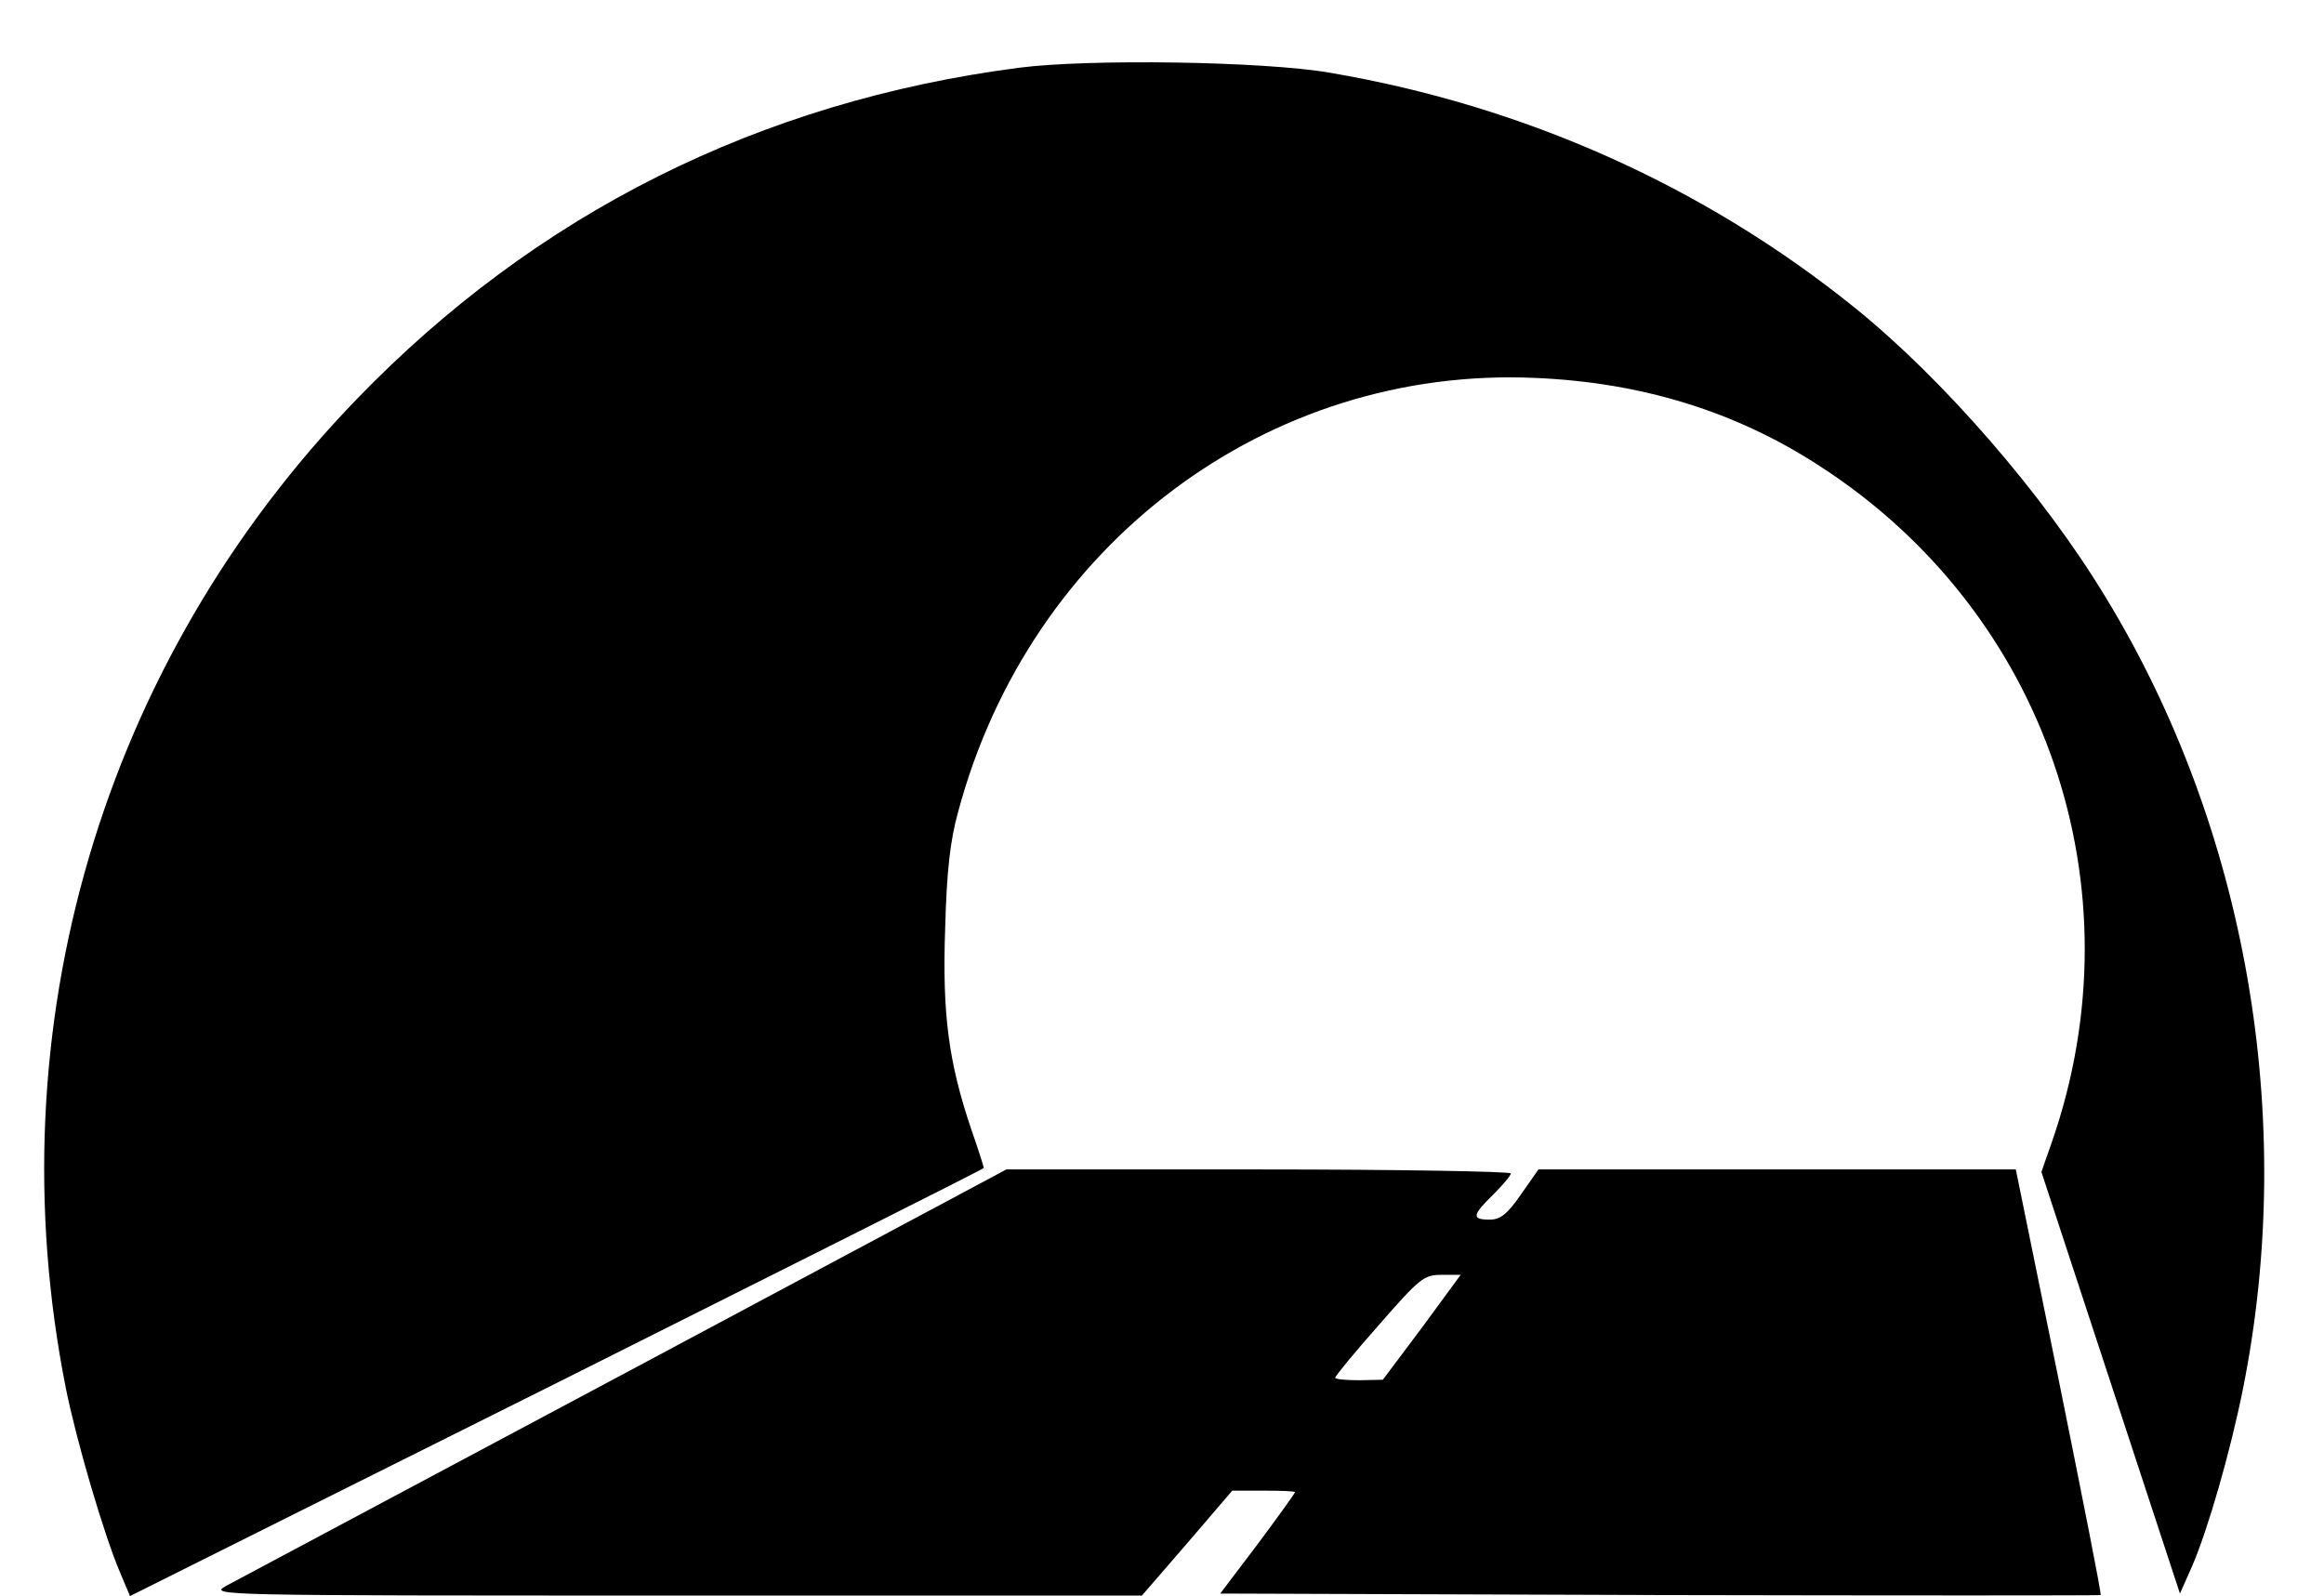
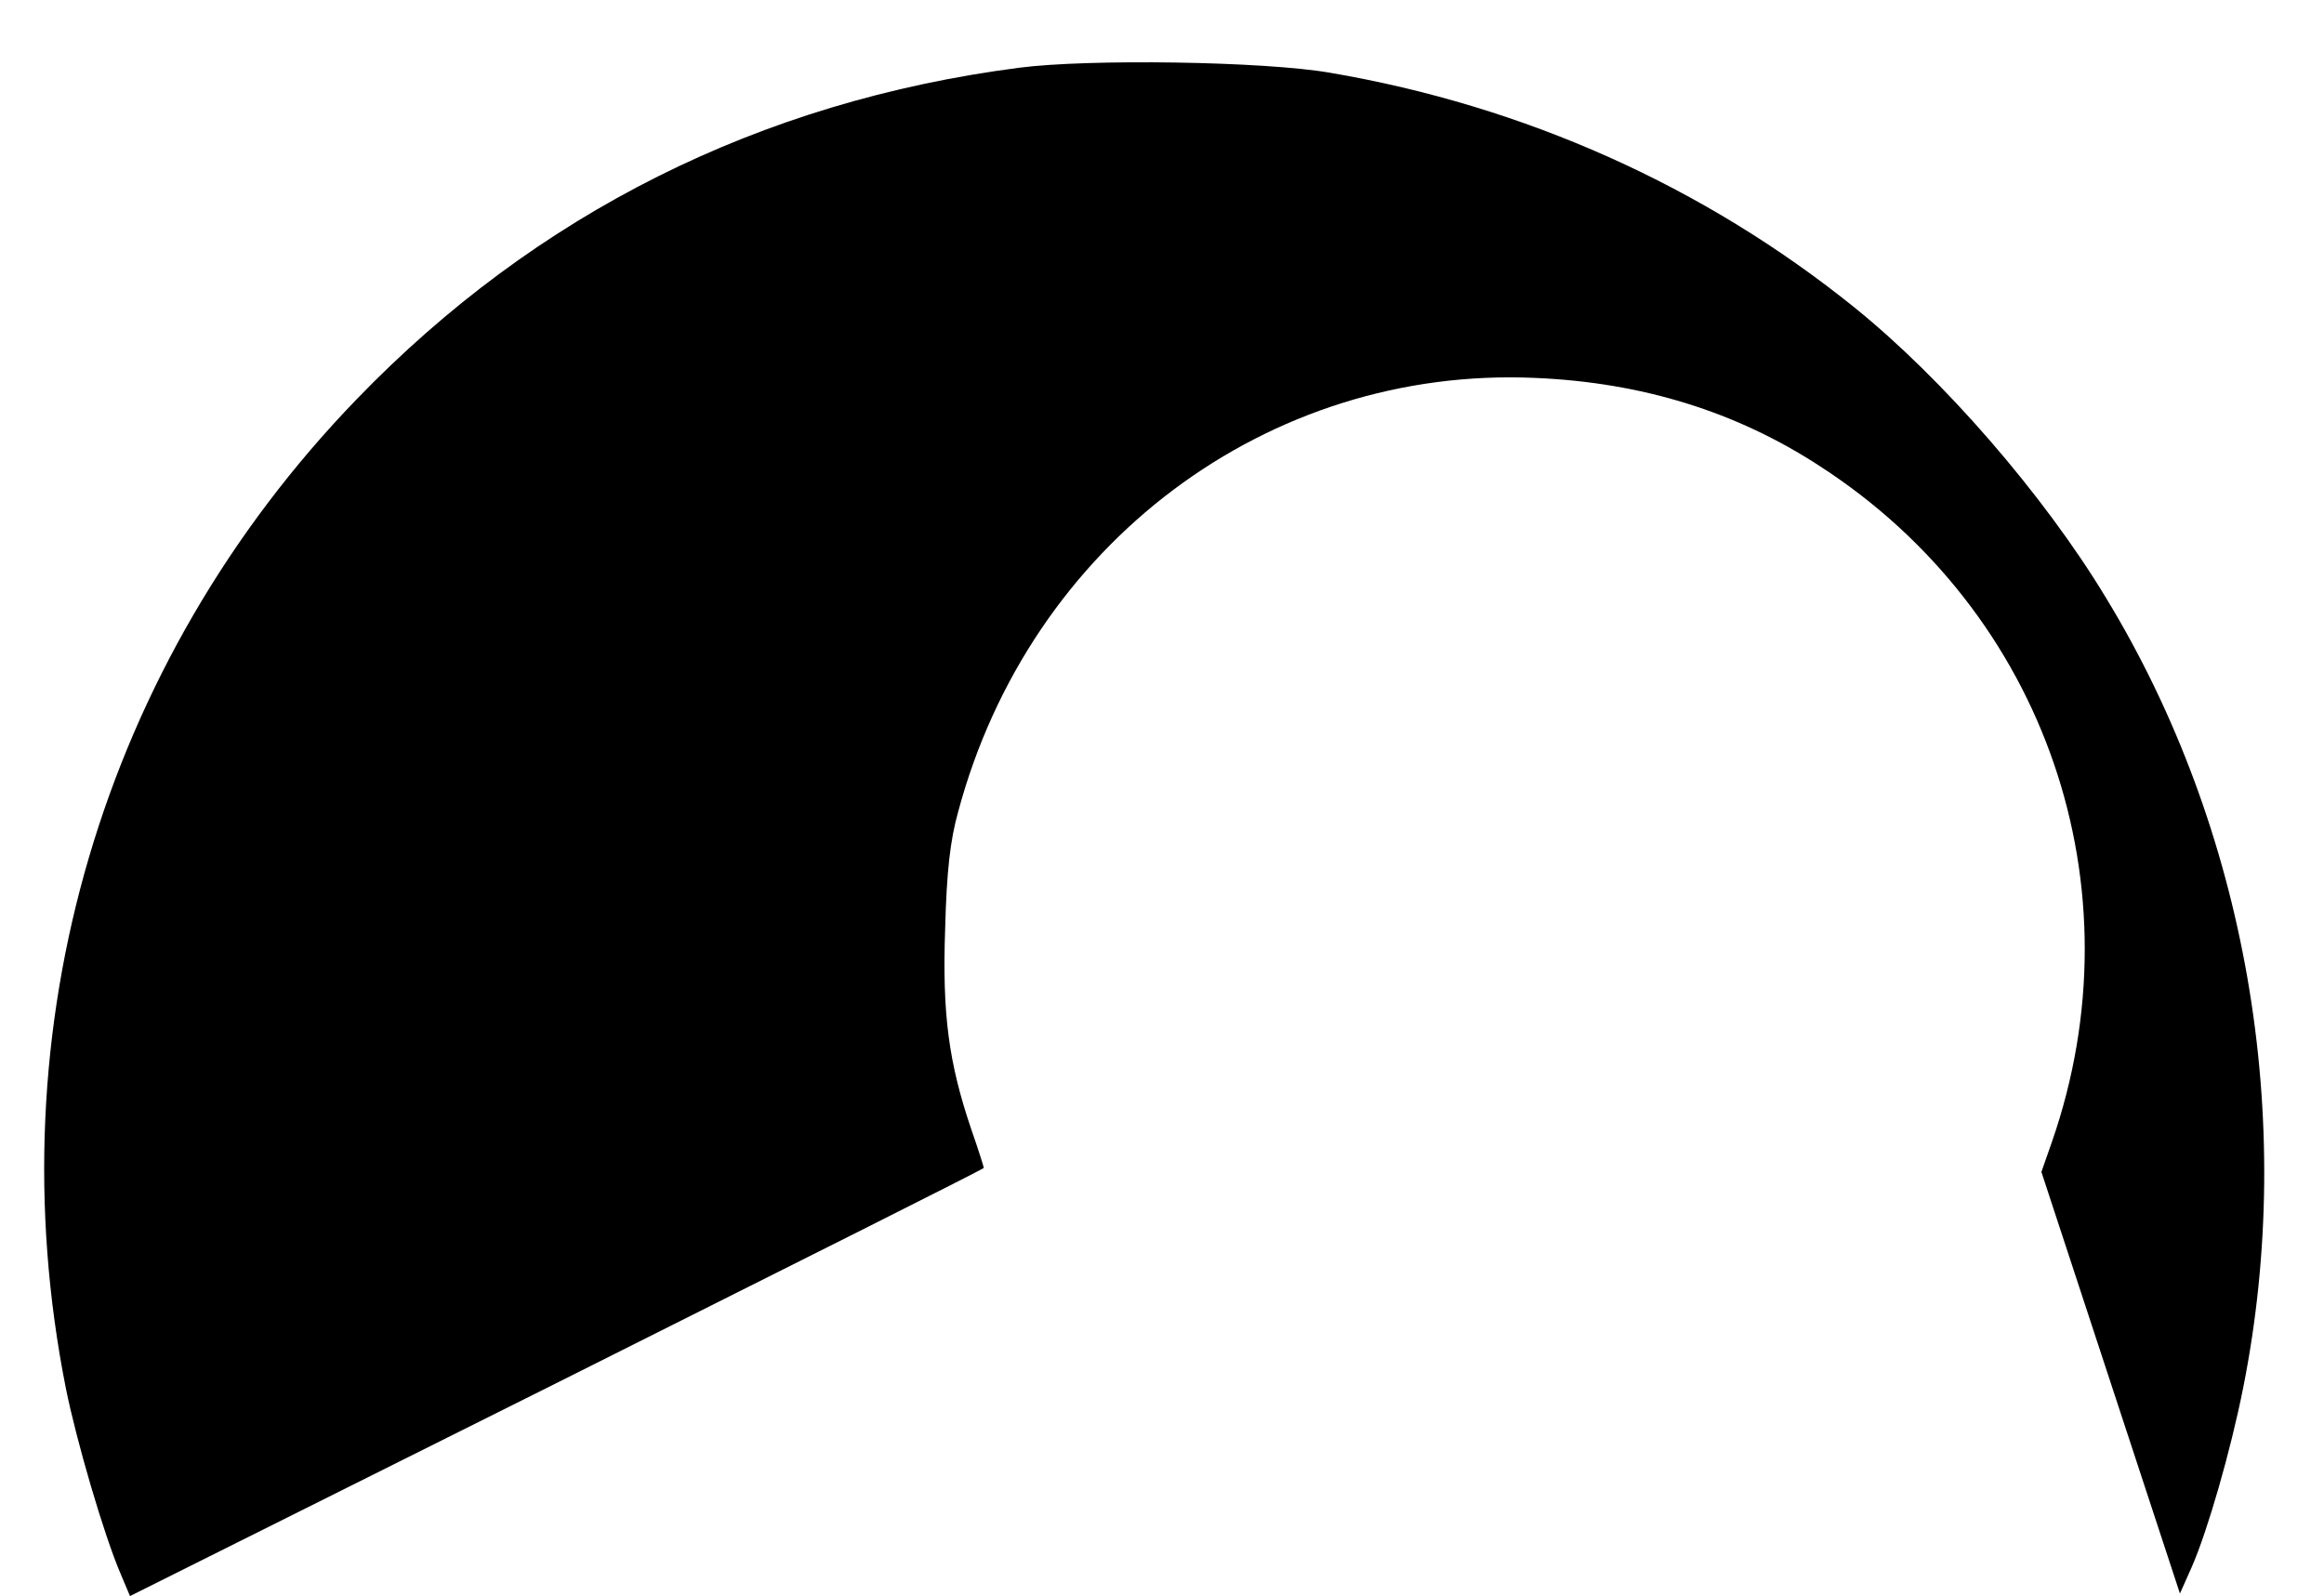
<svg xmlns="http://www.w3.org/2000/svg" version="1.0" width="463pt" height="318pt" viewBox="0 0 463 318" preserveAspectRatio="xMidYMid meet">
  <g transform="translate(0,318) scale(0.1,-0.1)" fill="#000000" stroke="none">
    <path d="M2030 3045 c-516 -67 -962 -290 -1320 -661 -507 -525 -721 -1252 -579 -1969 21 -105 76 -293 109 -370 l19 -45 851 425 c467 234 850 426 850 428 0 2 -11 37 -25 77 -45 133 -58 229 -52 400 3 114 10 176 26 233 143 533 616 888 1150 864 212 -9 400 -67 567 -176 450 -291 638 -839 462 -1346 l-21 -60 138 -420 138 -420 24 54 c31 71 77 230 102 356 107 537 7 1114 -274 1575 -124 205 -324 435 -500 577 -300 242 -658 402 -1045 468 -132 23 -482 28 -620 10z" />
-     <path d="M1245 444 c-418 -223 -776 -414 -795 -424 -34 -19 -19 -19 895 -19 l930 0 90 104 90 105 63 0 c34 0 62 -1 62 -3 0 -2 -33 -48 -74 -103 l-75 -99 876 -3 c482 -1 877 -1 878 0 2 2 -36 193 -83 426 l-86 422 -475 0 -476 0 -35 -50 c-27 -39 -41 -50 -62 -50 -37 0 -35 9 7 50 19 19 35 38 35 42 0 4 -226 8 -502 8 l-503 0 -760 -406z m1588 91 l-78 -104 -47 -1 c-27 0 -48 2 -48 5 0 3 39 51 87 105 82 94 90 100 125 100 l38 0 -77 -105z" />
  </g>
</svg>